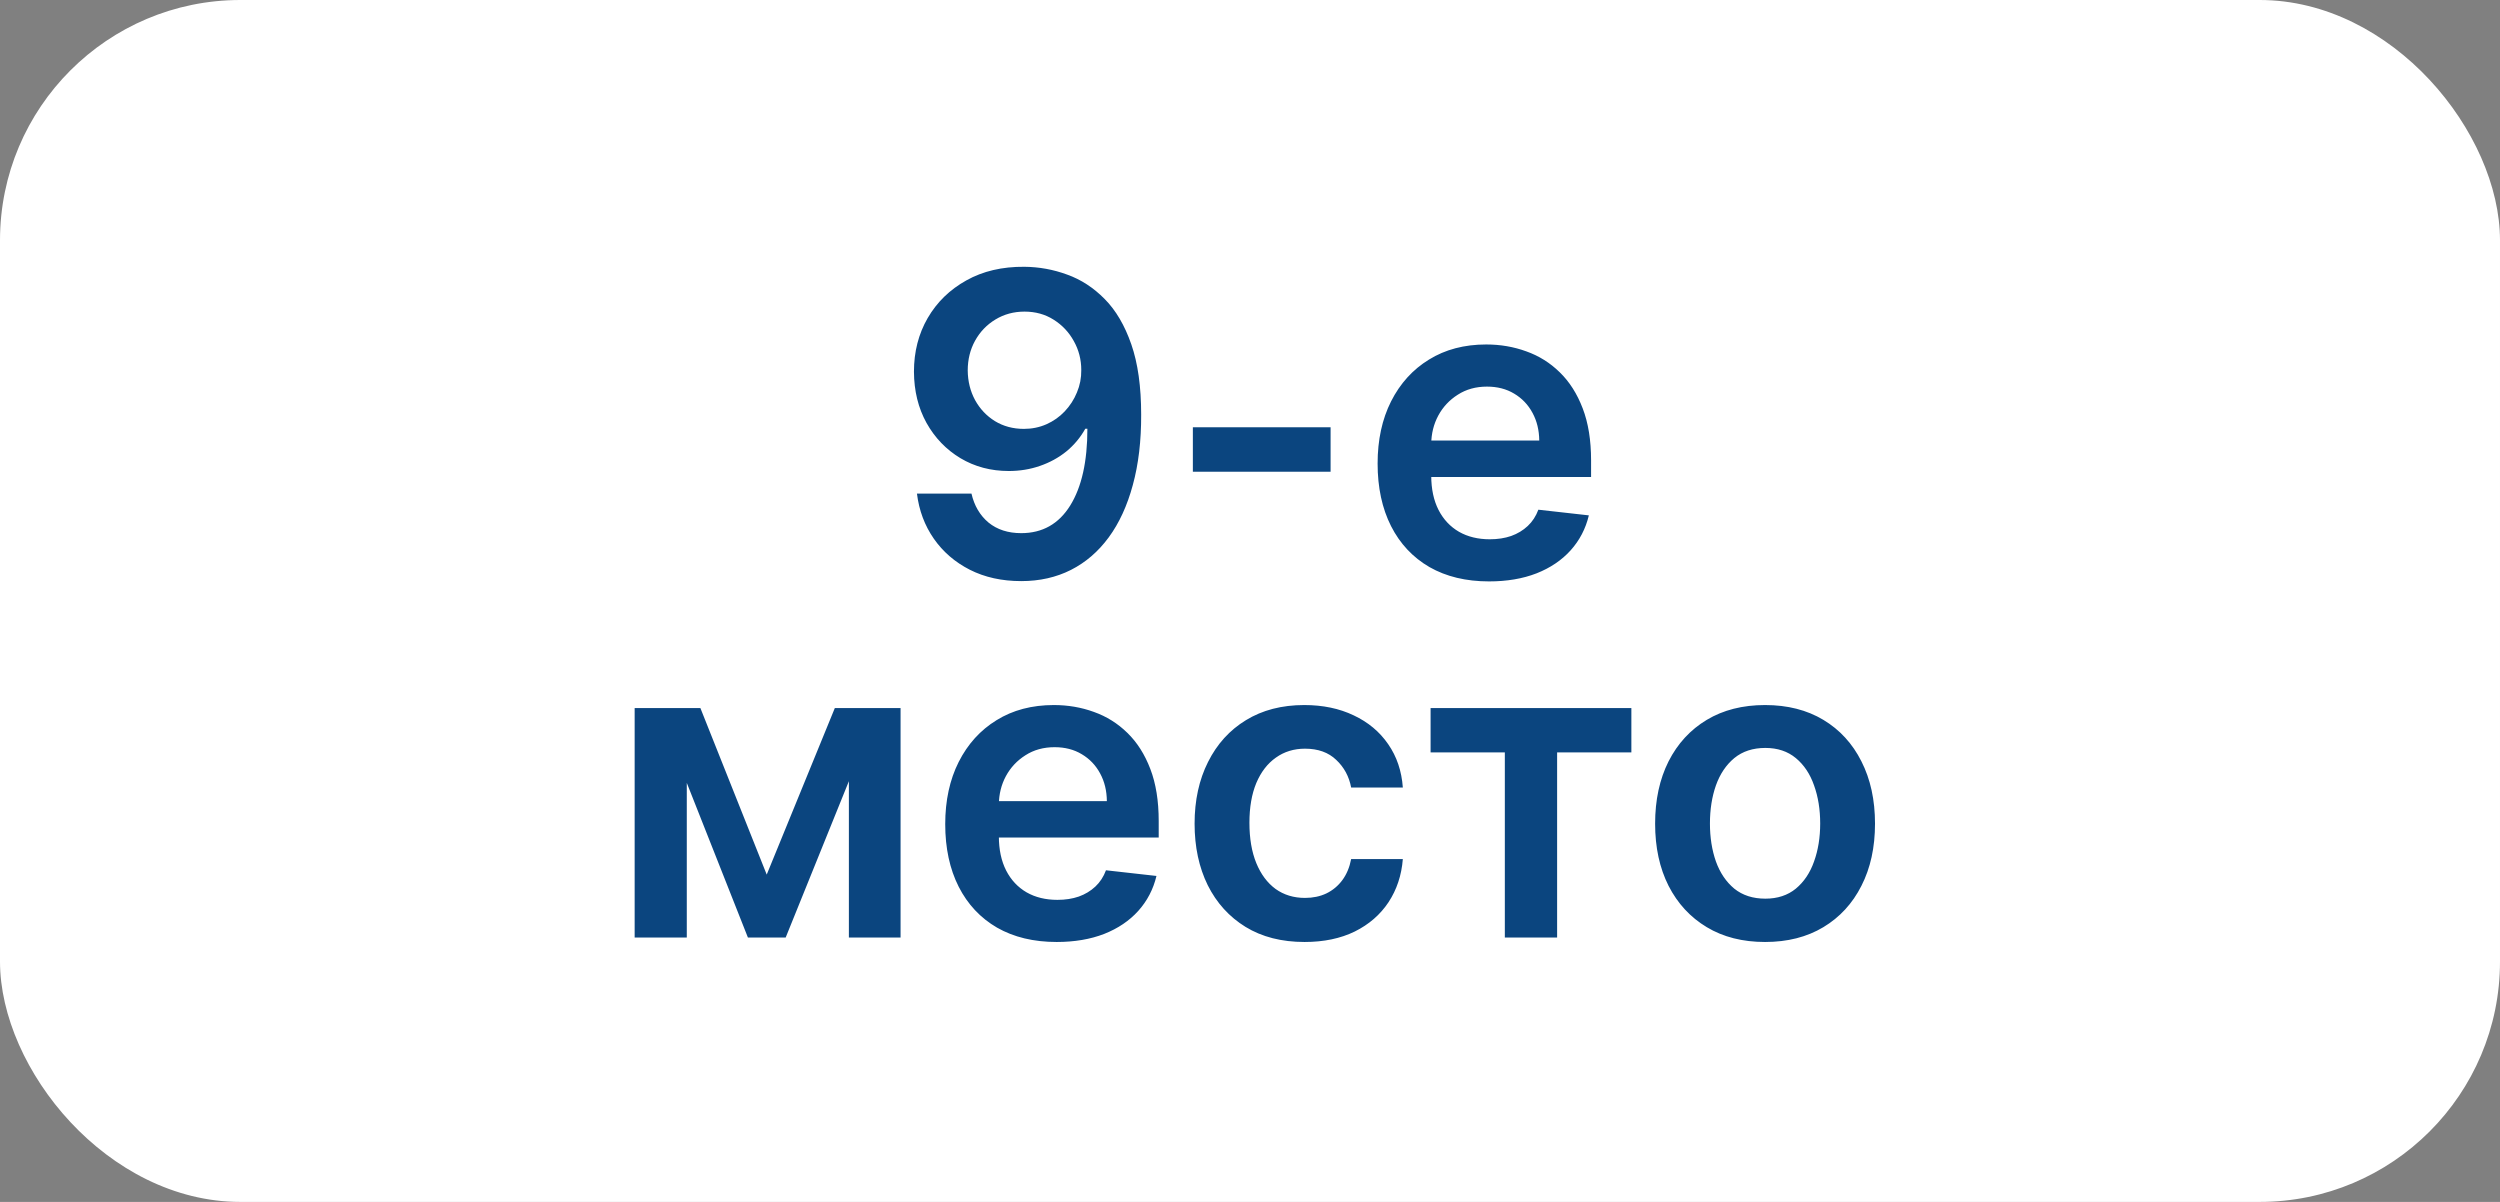
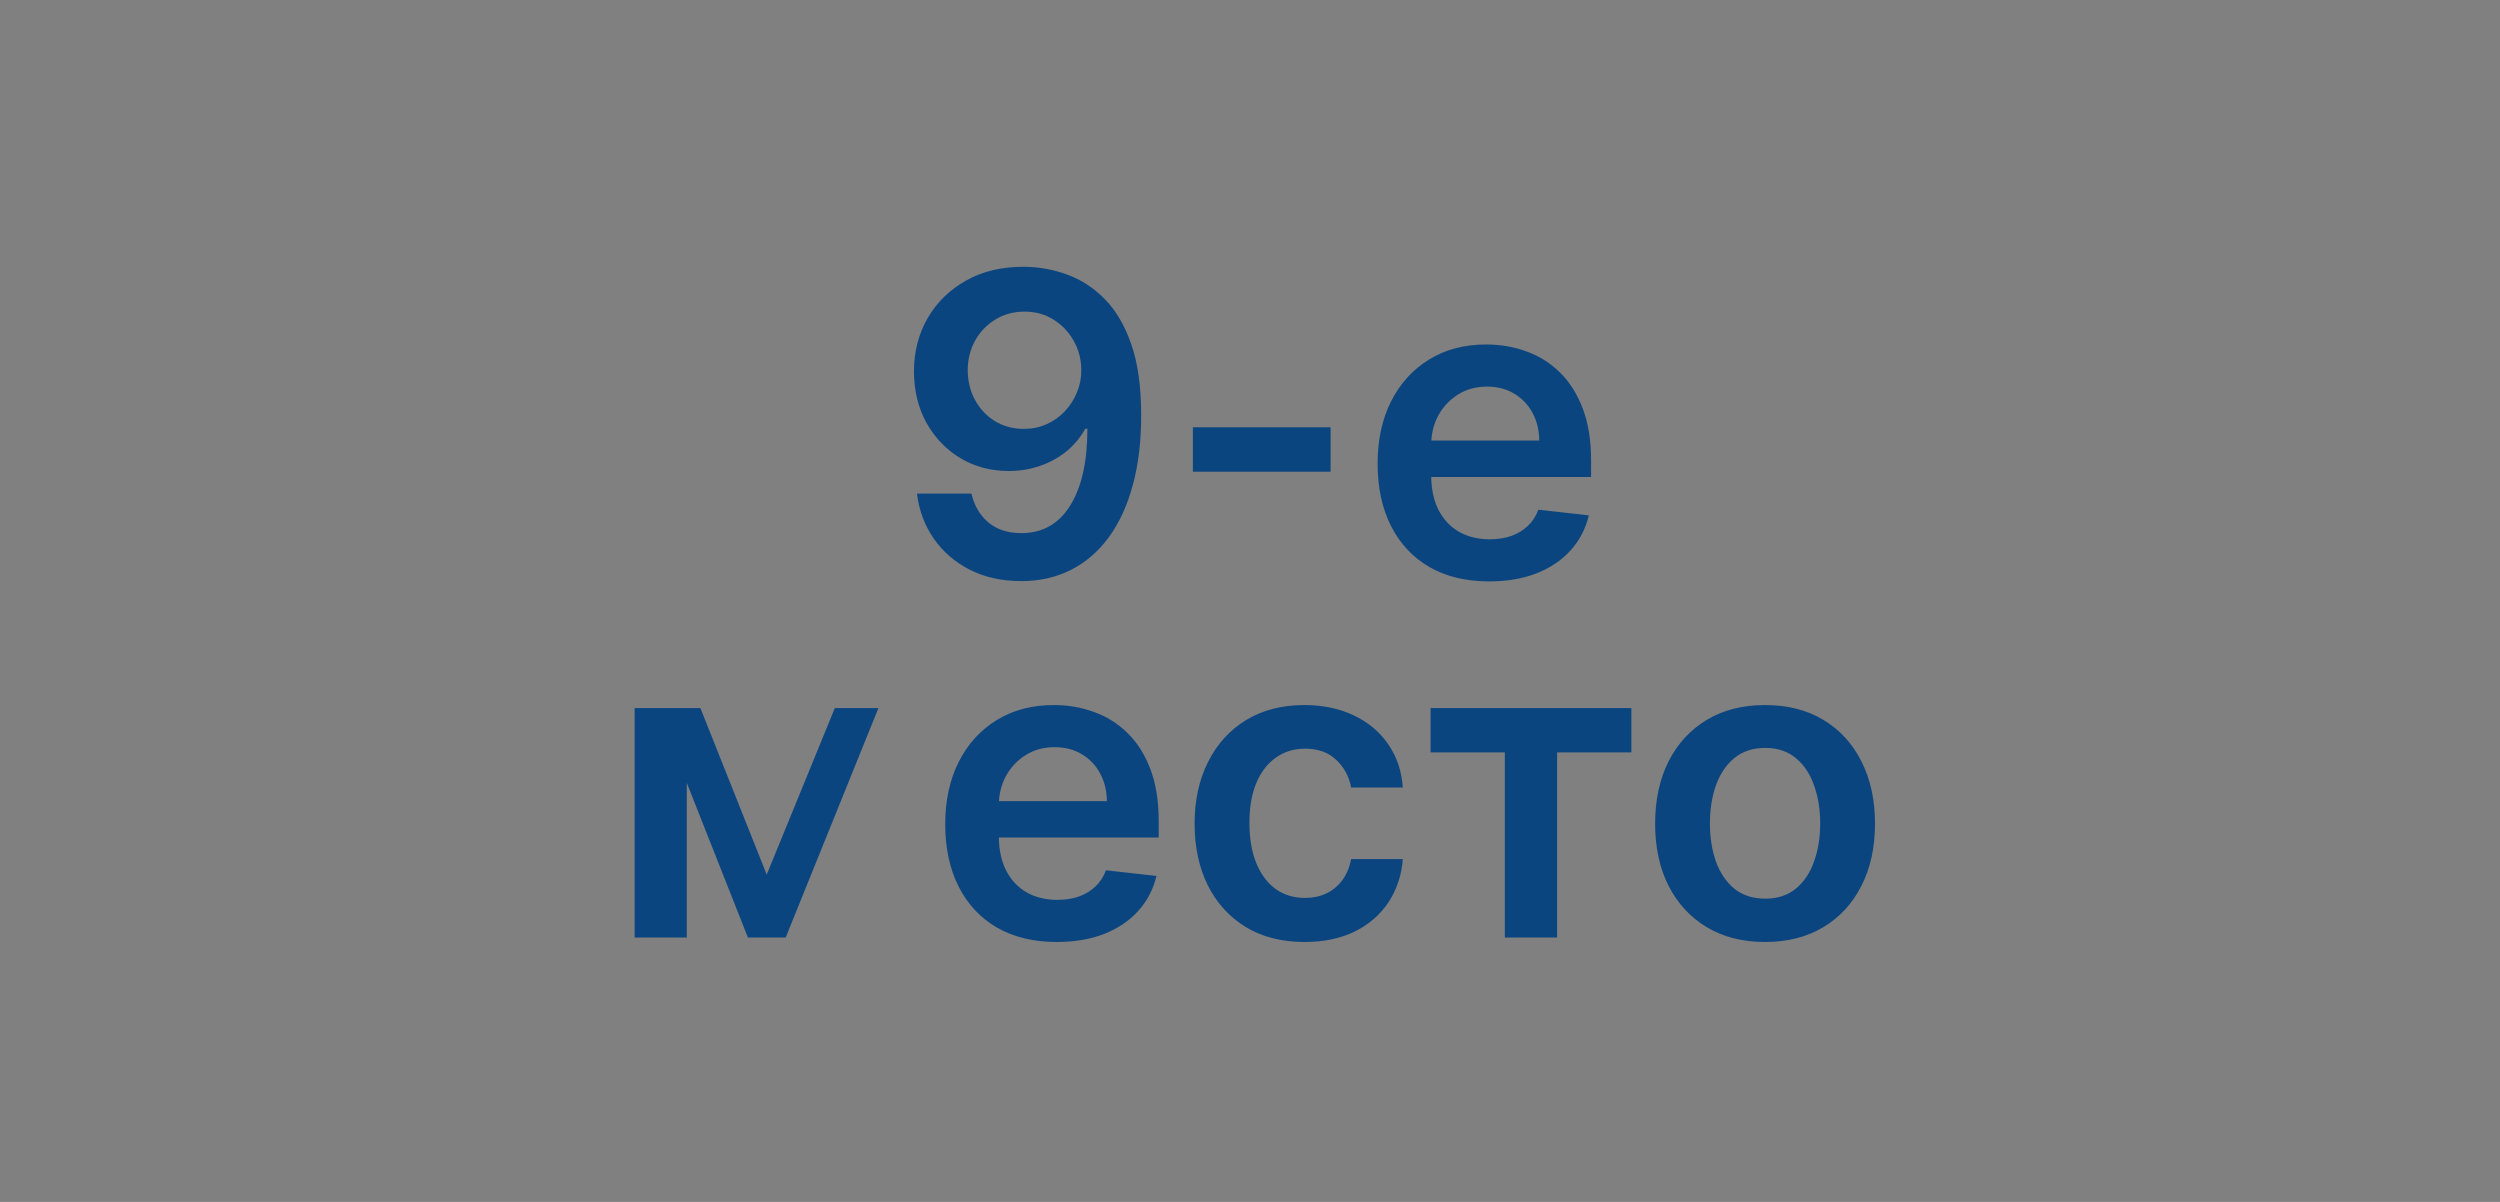
<svg xmlns="http://www.w3.org/2000/svg" width="208" height="100" viewBox="0 0 208 100" fill="none">
  <rect x="0" y="0" width="208" height="100" fill="#808080" stroke="none" />
-   <rect width="208" height="100" rx="20" fill="white" />
-   <path d="M85.226 22.197C86.444 22.206 87.629 22.421 88.781 22.844C89.941 23.258 90.985 23.938 91.913 24.882C92.841 25.818 93.578 27.074 94.125 28.648C94.672 30.222 94.945 32.17 94.945 34.49C94.954 36.677 94.722 38.633 94.249 40.356C93.785 42.071 93.118 43.521 92.248 44.706C91.378 45.891 90.33 46.794 89.104 47.416C87.877 48.037 86.498 48.348 84.965 48.348C83.358 48.348 81.932 48.033 80.689 47.403C79.455 46.774 78.456 45.912 77.694 44.818C76.932 43.724 76.464 42.473 76.29 41.065H80.826C81.058 42.075 81.531 42.879 82.243 43.476C82.964 44.064 83.871 44.358 84.965 44.358C86.73 44.358 88.089 43.592 89.042 42.059C89.995 40.526 90.471 38.397 90.471 35.67H90.297C89.891 36.4 89.365 37.029 88.719 37.56C88.072 38.082 87.339 38.483 86.519 38.765C85.707 39.047 84.845 39.188 83.933 39.188C82.442 39.188 81.1 38.832 79.906 38.119C78.722 37.406 77.781 36.429 77.085 35.186C76.397 33.943 76.049 32.522 76.041 30.923C76.041 29.265 76.422 27.778 77.184 26.461C77.955 25.135 79.028 24.091 80.404 23.328C81.779 22.558 83.386 22.181 85.226 22.197ZM85.239 25.926C84.344 25.926 83.536 26.146 82.815 26.585C82.102 27.016 81.539 27.604 81.124 28.35C80.719 29.087 80.515 29.912 80.515 30.823C80.524 31.726 80.727 32.547 81.124 33.284C81.531 34.022 82.082 34.606 82.778 35.037C83.482 35.467 84.286 35.683 85.189 35.683C85.86 35.683 86.486 35.554 87.066 35.298C87.645 35.041 88.151 34.684 88.582 34.229C89.021 33.765 89.361 33.239 89.601 32.65C89.85 32.062 89.97 31.441 89.962 30.786C89.962 29.916 89.754 29.112 89.34 28.375C88.934 27.637 88.375 27.045 87.662 26.597C86.958 26.15 86.15 25.926 85.239 25.926ZM110.705 35.546V39.25H99.246V35.546H110.705ZM123.889 48.373C121.975 48.373 120.322 47.975 118.93 47.18C117.547 46.376 116.482 45.241 115.736 43.774C114.99 42.299 114.617 40.563 114.617 38.566C114.617 36.603 114.99 34.879 115.736 33.396C116.49 31.904 117.542 30.744 118.893 29.916C120.244 29.079 121.83 28.66 123.653 28.66C124.83 28.66 125.94 28.851 126.984 29.232C128.037 29.605 128.965 30.185 129.768 30.972C130.58 31.759 131.218 32.762 131.682 33.98C132.146 35.19 132.378 36.632 132.378 38.305V39.685H116.73V36.652H128.066C128.057 35.791 127.871 35.024 127.506 34.353C127.142 33.673 126.632 33.139 125.978 32.75C125.331 32.36 124.577 32.166 123.715 32.166C122.796 32.166 121.988 32.389 121.292 32.837C120.596 33.276 120.053 33.856 119.664 34.577C119.282 35.289 119.088 36.072 119.079 36.926V39.573C119.079 40.684 119.282 41.636 119.688 42.432C120.094 43.219 120.662 43.824 121.391 44.246C122.12 44.661 122.974 44.868 123.952 44.868C124.606 44.868 125.199 44.777 125.729 44.594C126.259 44.404 126.719 44.126 127.109 43.762C127.498 43.397 127.792 42.946 127.991 42.407L132.192 42.879C131.927 43.99 131.421 44.959 130.676 45.788C129.938 46.608 128.994 47.246 127.842 47.702C126.69 48.149 125.373 48.373 123.889 48.373ZM63.791 72.767L69.458 58.909H73.088L65.369 78H62.225L54.68 58.909H58.272L63.791 72.767ZM57.141 58.909V78H52.803V58.909H57.141ZM70.627 78V58.909H74.927V78H70.627ZM87.915 78.373C86.001 78.373 84.348 77.975 82.956 77.18C81.572 76.376 80.508 75.241 79.762 73.774C79.016 72.299 78.643 70.563 78.643 68.566C78.643 66.603 79.016 64.879 79.762 63.396C80.516 61.904 81.568 60.744 82.919 59.916C84.269 59.079 85.856 58.66 87.679 58.66C88.856 58.66 89.966 58.851 91.01 59.232C92.062 59.605 92.99 60.185 93.794 60.972C94.606 61.76 95.244 62.762 95.708 63.98C96.172 65.19 96.404 66.632 96.404 68.305V69.685H80.756V66.652H92.091C92.083 65.791 91.897 65.024 91.532 64.353C91.168 63.673 90.658 63.139 90.003 62.75C89.357 62.36 88.603 62.166 87.741 62.166C86.822 62.166 86.014 62.389 85.318 62.837C84.622 63.276 84.079 63.856 83.689 64.577C83.308 65.289 83.114 66.072 83.105 66.926V69.573C83.105 70.683 83.308 71.636 83.714 72.432C84.12 73.219 84.688 73.824 85.417 74.246C86.146 74.661 87 74.868 87.978 74.868C88.632 74.868 89.225 74.777 89.755 74.594C90.285 74.404 90.745 74.126 91.135 73.762C91.524 73.397 91.818 72.945 92.017 72.407L96.218 72.879C95.953 73.99 95.447 74.959 94.702 75.788C93.964 76.608 93.019 77.246 91.868 77.702C90.716 78.149 89.398 78.373 87.915 78.373ZM108.538 78.373C106.632 78.373 104.996 77.954 103.629 77.118C102.27 76.281 101.222 75.125 100.484 73.65C99.755 72.167 99.39 70.46 99.39 68.529C99.39 66.59 99.763 64.879 100.509 63.396C101.255 61.904 102.307 60.744 103.666 59.916C105.033 59.079 106.649 58.66 108.513 58.66C110.063 58.66 111.434 58.946 112.627 59.518C113.829 60.082 114.786 60.881 115.498 61.917C116.211 62.944 116.617 64.146 116.716 65.521H112.416C112.242 64.602 111.828 63.835 111.173 63.222C110.527 62.6 109.661 62.29 108.575 62.29C107.656 62.29 106.848 62.538 106.152 63.035C105.456 63.524 104.913 64.229 104.524 65.148C104.142 66.068 103.952 67.17 103.952 68.454C103.952 69.755 104.142 70.874 104.524 71.81C104.905 72.738 105.439 73.455 106.127 73.961C106.823 74.458 107.639 74.706 108.575 74.706C109.238 74.706 109.831 74.582 110.353 74.334C110.883 74.077 111.326 73.708 111.683 73.227C112.039 72.747 112.283 72.162 112.416 71.475H116.716C116.609 72.825 116.211 74.023 115.523 75.067C114.835 76.103 113.899 76.915 112.714 77.503C111.529 78.083 110.137 78.373 108.538 78.373ZM119.025 62.6V58.909H135.73V62.6H129.552V78H125.202V62.6H119.025ZM146.854 78.373C144.989 78.373 143.373 77.963 142.006 77.142C140.639 76.322 139.578 75.174 138.824 73.7C138.079 72.225 137.706 70.501 137.706 68.529C137.706 66.557 138.079 64.829 138.824 63.346C139.578 61.863 140.639 60.711 142.006 59.891C143.373 59.071 144.989 58.66 146.854 58.66C148.718 58.66 150.334 59.071 151.701 59.891C153.068 60.711 154.125 61.863 154.87 63.346C155.624 64.829 156.001 66.557 156.001 68.529C156.001 70.501 155.624 72.225 154.87 73.7C154.125 75.174 153.068 76.322 151.701 77.142C150.334 77.963 148.718 78.373 146.854 78.373ZM146.878 74.769C147.889 74.769 148.734 74.491 149.414 73.936C150.093 73.372 150.599 72.618 150.93 71.674C151.27 70.729 151.44 69.677 151.44 68.517C151.44 67.348 151.27 66.292 150.93 65.347C150.599 64.394 150.093 63.636 149.414 63.073C148.734 62.509 147.889 62.228 146.878 62.228C145.843 62.228 144.981 62.509 144.293 63.073C143.614 63.636 143.104 64.394 142.764 65.347C142.433 66.292 142.267 67.348 142.267 68.517C142.267 69.677 142.433 70.729 142.764 71.674C143.104 72.618 143.614 73.372 144.293 73.936C144.981 74.491 145.843 74.769 146.878 74.769Z" fill="#0B457F" />
+   <path d="M85.226 22.197C86.444 22.206 87.629 22.421 88.781 22.844C89.941 23.258 90.985 23.938 91.913 24.882C92.841 25.818 93.578 27.074 94.125 28.648C94.672 30.222 94.945 32.17 94.945 34.49C94.954 36.677 94.722 38.633 94.249 40.356C93.785 42.071 93.118 43.521 92.248 44.706C91.378 45.891 90.33 46.794 89.104 47.416C87.877 48.037 86.498 48.348 84.965 48.348C83.358 48.348 81.932 48.033 80.689 47.403C79.455 46.774 78.456 45.912 77.694 44.818C76.932 43.724 76.464 42.473 76.29 41.065H80.826C81.058 42.075 81.531 42.879 82.243 43.476C82.964 44.064 83.871 44.358 84.965 44.358C86.73 44.358 88.089 43.592 89.042 42.059C89.995 40.526 90.471 38.397 90.471 35.67H90.297C89.891 36.4 89.365 37.029 88.719 37.56C88.072 38.082 87.339 38.483 86.519 38.765C85.707 39.047 84.845 39.188 83.933 39.188C82.442 39.188 81.1 38.832 79.906 38.119C78.722 37.406 77.781 36.429 77.085 35.186C76.397 33.943 76.049 32.522 76.041 30.923C76.041 29.265 76.422 27.778 77.184 26.461C77.955 25.135 79.028 24.091 80.404 23.328C81.779 22.558 83.386 22.181 85.226 22.197ZM85.239 25.926C84.344 25.926 83.536 26.146 82.815 26.585C82.102 27.016 81.539 27.604 81.124 28.35C80.719 29.087 80.515 29.912 80.515 30.823C80.524 31.726 80.727 32.547 81.124 33.284C81.531 34.022 82.082 34.606 82.778 35.037C83.482 35.467 84.286 35.683 85.189 35.683C85.86 35.683 86.486 35.554 87.066 35.298C87.645 35.041 88.151 34.684 88.582 34.229C89.021 33.765 89.361 33.239 89.601 32.65C89.85 32.062 89.97 31.441 89.962 30.786C89.962 29.916 89.754 29.112 89.34 28.375C88.934 27.637 88.375 27.045 87.662 26.597C86.958 26.15 86.15 25.926 85.239 25.926ZM110.705 35.546V39.25H99.246V35.546H110.705ZM123.889 48.373C121.975 48.373 120.322 47.975 118.93 47.18C117.547 46.376 116.482 45.241 115.736 43.774C114.99 42.299 114.617 40.563 114.617 38.566C114.617 36.603 114.99 34.879 115.736 33.396C116.49 31.904 117.542 30.744 118.893 29.916C120.244 29.079 121.83 28.66 123.653 28.66C124.83 28.66 125.94 28.851 126.984 29.232C128.037 29.605 128.965 30.185 129.768 30.972C130.58 31.759 131.218 32.762 131.682 33.98C132.146 35.19 132.378 36.632 132.378 38.305V39.685H116.73V36.652H128.066C128.057 35.791 127.871 35.024 127.506 34.353C127.142 33.673 126.632 33.139 125.978 32.75C125.331 32.36 124.577 32.166 123.715 32.166C122.796 32.166 121.988 32.389 121.292 32.837C120.596 33.276 120.053 33.856 119.664 34.577C119.282 35.289 119.088 36.072 119.079 36.926V39.573C119.079 40.684 119.282 41.636 119.688 42.432C120.094 43.219 120.662 43.824 121.391 44.246C122.12 44.661 122.974 44.868 123.952 44.868C124.606 44.868 125.199 44.777 125.729 44.594C126.259 44.404 126.719 44.126 127.109 43.762C127.498 43.397 127.792 42.946 127.991 42.407L132.192 42.879C131.927 43.99 131.421 44.959 130.676 45.788C129.938 46.608 128.994 47.246 127.842 47.702C126.69 48.149 125.373 48.373 123.889 48.373ZM63.791 72.767L69.458 58.909H73.088L65.369 78H62.225L54.68 58.909H58.272L63.791 72.767ZM57.141 58.909V78H52.803V58.909H57.141ZM70.627 78V58.909H74.927H70.627ZM87.915 78.373C86.001 78.373 84.348 77.975 82.956 77.18C81.572 76.376 80.508 75.241 79.762 73.774C79.016 72.299 78.643 70.563 78.643 68.566C78.643 66.603 79.016 64.879 79.762 63.396C80.516 61.904 81.568 60.744 82.919 59.916C84.269 59.079 85.856 58.66 87.679 58.66C88.856 58.66 89.966 58.851 91.01 59.232C92.062 59.605 92.99 60.185 93.794 60.972C94.606 61.76 95.244 62.762 95.708 63.98C96.172 65.19 96.404 66.632 96.404 68.305V69.685H80.756V66.652H92.091C92.083 65.791 91.897 65.024 91.532 64.353C91.168 63.673 90.658 63.139 90.003 62.75C89.357 62.36 88.603 62.166 87.741 62.166C86.822 62.166 86.014 62.389 85.318 62.837C84.622 63.276 84.079 63.856 83.689 64.577C83.308 65.289 83.114 66.072 83.105 66.926V69.573C83.105 70.683 83.308 71.636 83.714 72.432C84.12 73.219 84.688 73.824 85.417 74.246C86.146 74.661 87 74.868 87.978 74.868C88.632 74.868 89.225 74.777 89.755 74.594C90.285 74.404 90.745 74.126 91.135 73.762C91.524 73.397 91.818 72.945 92.017 72.407L96.218 72.879C95.953 73.99 95.447 74.959 94.702 75.788C93.964 76.608 93.019 77.246 91.868 77.702C90.716 78.149 89.398 78.373 87.915 78.373ZM108.538 78.373C106.632 78.373 104.996 77.954 103.629 77.118C102.27 76.281 101.222 75.125 100.484 73.65C99.755 72.167 99.39 70.46 99.39 68.529C99.39 66.59 99.763 64.879 100.509 63.396C101.255 61.904 102.307 60.744 103.666 59.916C105.033 59.079 106.649 58.66 108.513 58.66C110.063 58.66 111.434 58.946 112.627 59.518C113.829 60.082 114.786 60.881 115.498 61.917C116.211 62.944 116.617 64.146 116.716 65.521H112.416C112.242 64.602 111.828 63.835 111.173 63.222C110.527 62.6 109.661 62.29 108.575 62.29C107.656 62.29 106.848 62.538 106.152 63.035C105.456 63.524 104.913 64.229 104.524 65.148C104.142 66.068 103.952 67.17 103.952 68.454C103.952 69.755 104.142 70.874 104.524 71.81C104.905 72.738 105.439 73.455 106.127 73.961C106.823 74.458 107.639 74.706 108.575 74.706C109.238 74.706 109.831 74.582 110.353 74.334C110.883 74.077 111.326 73.708 111.683 73.227C112.039 72.747 112.283 72.162 112.416 71.475H116.716C116.609 72.825 116.211 74.023 115.523 75.067C114.835 76.103 113.899 76.915 112.714 77.503C111.529 78.083 110.137 78.373 108.538 78.373ZM119.025 62.6V58.909H135.73V62.6H129.552V78H125.202V62.6H119.025ZM146.854 78.373C144.989 78.373 143.373 77.963 142.006 77.142C140.639 76.322 139.578 75.174 138.824 73.7C138.079 72.225 137.706 70.501 137.706 68.529C137.706 66.557 138.079 64.829 138.824 63.346C139.578 61.863 140.639 60.711 142.006 59.891C143.373 59.071 144.989 58.66 146.854 58.66C148.718 58.66 150.334 59.071 151.701 59.891C153.068 60.711 154.125 61.863 154.87 63.346C155.624 64.829 156.001 66.557 156.001 68.529C156.001 70.501 155.624 72.225 154.87 73.7C154.125 75.174 153.068 76.322 151.701 77.142C150.334 77.963 148.718 78.373 146.854 78.373ZM146.878 74.769C147.889 74.769 148.734 74.491 149.414 73.936C150.093 73.372 150.599 72.618 150.93 71.674C151.27 70.729 151.44 69.677 151.44 68.517C151.44 67.348 151.27 66.292 150.93 65.347C150.599 64.394 150.093 63.636 149.414 63.073C148.734 62.509 147.889 62.228 146.878 62.228C145.843 62.228 144.981 62.509 144.293 63.073C143.614 63.636 143.104 64.394 142.764 65.347C142.433 66.292 142.267 67.348 142.267 68.517C142.267 69.677 142.433 70.729 142.764 71.674C143.104 72.618 143.614 73.372 144.293 73.936C144.981 74.491 145.843 74.769 146.878 74.769Z" fill="#0B457F" />
</svg>